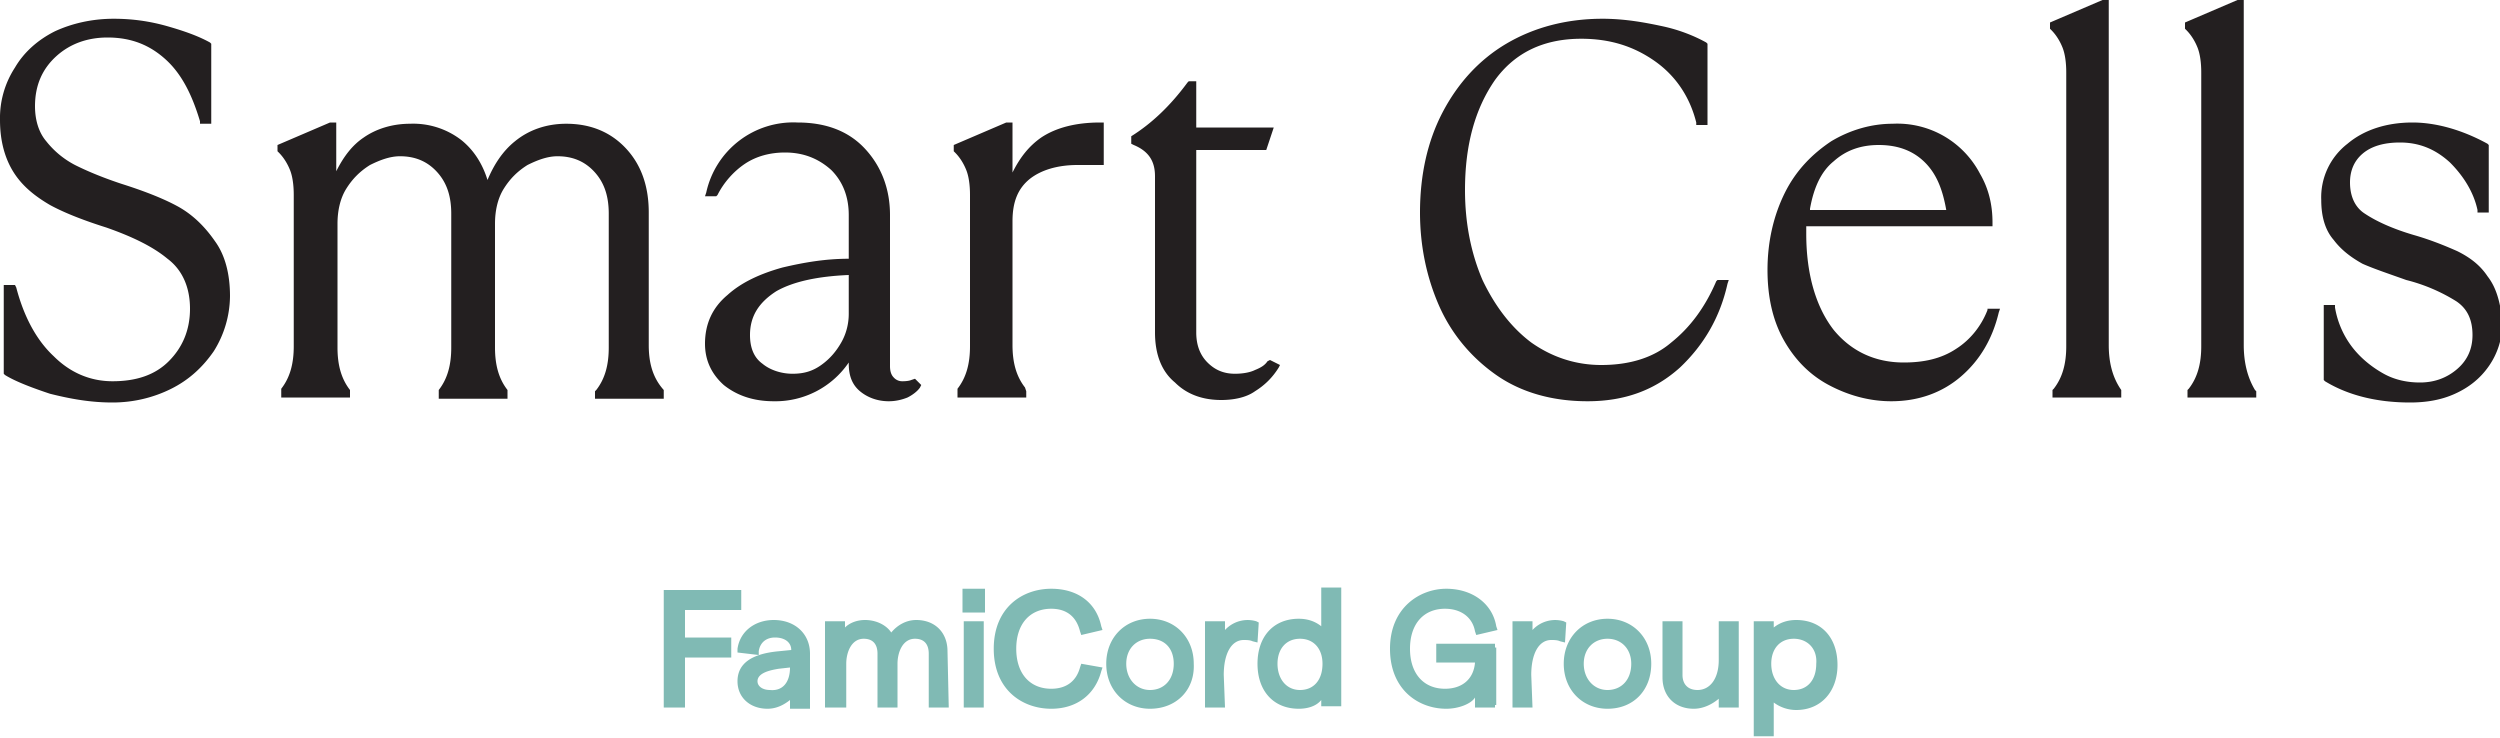
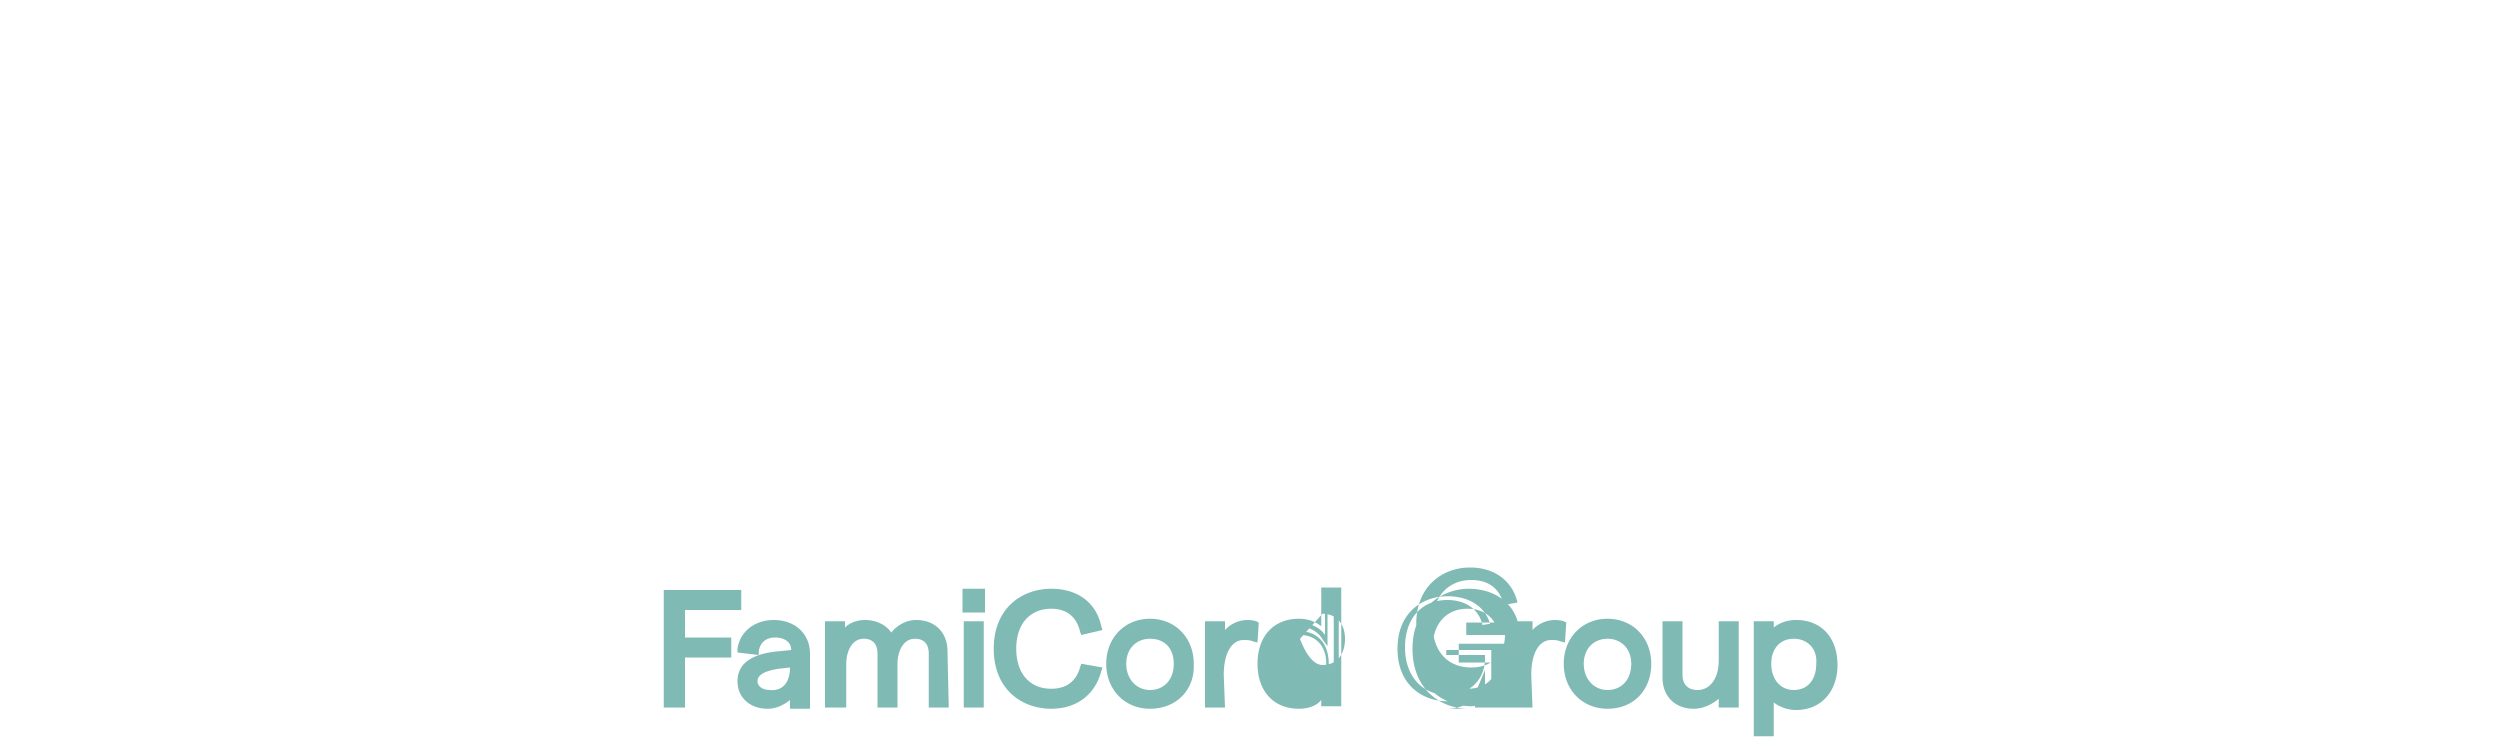
<svg xmlns="http://www.w3.org/2000/svg" width="200" height="59">
-   <path fill="#231F20" d="M14.2 16.5c-1.1-.6-2.6-1.2-4.5-1.8-1.5-.5-2.7-1-3.7-1.5a7.1 7.1 0 0 1-2.3-1.9c-.6-.7-.9-1.7-.9-2.8 0-1.7.6-3 1.7-4S7 3 8.6 3c1.9 0 3.4.6 4.7 1.8C14.6 6 15.4 7.7 16 9.7v.2h.9V3.5l-.1-.1c-.9-.5-2-.9-3.4-1.3s-2.8-.6-4.3-.6c-1.8 0-3.4.4-4.7 1-1.4.7-2.5 1.7-3.2 2.9A7.4 7.4 0 0 0 0 9.6c0 1.7.4 3.1 1.1 4.2.7 1.1 1.7 1.9 2.9 2.6 1.1.6 2.6 1.2 4.5 1.8 2 .7 3.7 1.5 4.9 2.5 1.2.9 1.8 2.3 1.8 4 0 1.7-.6 3.1-1.7 4.2s-2.6 1.6-4.5 1.6c-1.8 0-3.4-.7-4.7-2-1.4-1.3-2.4-3.2-3-5.5l-.1-.2H.3v7.1l.1.1c.8.5 2.1 1 3.6 1.5 1.6.4 3.2.7 5 .7 1.7 0 3.3-.4 4.7-1.1 1.4-.7 2.5-1.7 3.4-3a8.4 8.4 0 0 0 1.3-4.4c0-1.8-.4-3.3-1.2-4.4-.9-1.3-1.9-2.2-3-2.8m37.7 11.1V17c0-2.1-.6-3.8-1.8-5.1-1.2-1.3-2.8-2-4.8-2-1.6 0-3 .5-4.1 1.4-1 .8-1.7 1.9-2.2 3.1-.4-1.3-1.1-2.4-2.1-3.2a6.3 6.3 0 0 0-4.1-1.3c-1.4 0-2.7.4-3.7 1.1-.9.6-1.6 1.5-2.2 2.7V9.8h-.5l-4.2 1.8v.5l.1.1c.4.4.7.9.9 1.4.2.5.3 1.2.3 2v12.1c0 1.4-.3 2.5-1 3.4v.7H28v-.6c-.7-.9-1-2-1-3.4v-9.9c0-1 .2-2 .7-2.8s1.1-1.4 1.9-1.9c.8-.4 1.6-.7 2.4-.7 1.2 0 2.2.4 3 1.3.8.9 1.1 2 1.1 3.3v10.7c0 1.4-.3 2.5-1 3.4v.7h5.5v-.7c-.7-.9-1-2-1-3.4v-9.9c0-1 .2-2 .7-2.8.5-.8 1.1-1.4 1.9-1.9.8-.4 1.6-.7 2.4-.7 1.2 0 2.2.4 3 1.3.8.9 1.1 2 1.1 3.3v10.7c0 1.4-.3 2.5-1 3.4l-.1.1v.6h5.5v-.7c-.9-1-1.2-2.2-1.2-3.6m16-5.6v3.1c0 .8-.2 1.6-.6 2.3s-.9 1.3-1.6 1.8c-.7.5-1.4.7-2.3.7-.9 0-1.8-.3-2.4-.8-.7-.5-1-1.3-1-2.3 0-1.5.7-2.6 2.1-3.5 1.4-.8 3.4-1.2 5.8-1.3m5 8.4s-.2.1-.7.1a.9.9 0 0 1-.7-.3c-.2-.2-.3-.5-.3-.9V17.2c0-2.1-.7-3.9-2-5.3s-3.1-2.1-5.4-2.1a7.13 7.13 0 0 0-7.3 5.6l-.1.3h.9l.1-.1c.5-1 1.3-1.9 2.2-2.5.9-.6 2-.9 3.2-.9 1.5 0 2.7.5 3.7 1.4.9.9 1.4 2.1 1.4 3.6v3.5c-1.9 0-3.6.3-5.3.7-1.8.5-3.3 1.2-4.4 2.2-1.2 1-1.8 2.3-1.8 3.9 0 1.3.5 2.4 1.5 3.3 1 .8 2.3 1.3 4 1.3a7.1 7.1 0 0 0 6-3.1v.1c0 1 .3 1.7.9 2.2.6.5 1.4.8 2.3.8.5 0 1-.1 1.5-.3.4-.2.8-.5 1-.8l.1-.2-.5-.5-.3.1M83.3 11c-1 .7-1.7 1.6-2.3 2.8v-4h-.5l-4.2 1.8v.5l.1.1c.4.4.7.9.9 1.4.2.5.3 1.2.3 2v12.1c0 1.4-.3 2.5-1 3.4v.7h5.5v-.5L82 31c-.7-.9-1-2-1-3.4v-9.9c0-1.5.4-2.6 1.4-3.4.9-.7 2.2-1.1 3.8-1.1h2.1V9.8H88c-1.9 0-3.5.4-4.7 1.2m18.1 17.9c-.2.3-.5.5-1 .7-.4.2-1 .3-1.6.3-.9 0-1.6-.3-2.2-.9-.6-.6-.9-1.4-.9-2.4V12h5.6l.6-1.8h-6.2V6.5h-.6l-.1.1c-1.4 1.9-2.9 3.3-4.5 4.3v.6l.2.1c1.2.5 1.7 1.3 1.7 2.5v12.5c0 1.7.5 3.1 1.6 4 1 1 2.3 1.4 3.7 1.4 1 0 2-.2 2.7-.7.8-.5 1.4-1.1 1.9-1.9l.1-.2-.8-.4-.2.1m35.9-6.4c-.9 2.1-2.1 3.7-3.6 4.9-1.4 1.2-3.3 1.8-5.6 1.8-2 0-3.9-.6-5.6-1.8-1.6-1.2-2.9-2.9-3.9-5-.9-2.1-1.4-4.5-1.4-7.2 0-3.6.8-6.5 2.4-8.8 1.6-2.2 3.9-3.3 6.9-3.3 2.3 0 4.2.6 5.9 1.8s2.8 2.9 3.3 4.9v.2h.9V3.5l-.1-.1c-.9-.5-2.1-1-3.5-1.3s-3-.6-4.8-.6c-2.9 0-5.5.7-7.7 2s-3.9 3.2-5.1 5.5-1.8 5-1.8 8c0 2.6.5 5.1 1.5 7.4 1 2.3 2.6 4.2 4.6 5.6 2 1.4 4.5 2.1 7.3 2.1 3 0 5.4-.9 7.4-2.7 1.9-1.8 3.2-4 3.8-6.7l.1-.3h-.9l-.1.1m7.5-5.8c.3-1.7.9-3 1.9-3.8 1-.9 2.2-1.3 3.6-1.3 1.6 0 2.8.5 3.7 1.4.9.9 1.4 2.1 1.7 3.8h-10.9m14.2 8c-.5 1.3-1.4 2.4-2.5 3.1-1.2.8-2.6 1.1-4.2 1.1-2.3 0-4.2-.9-5.6-2.6-1.4-1.8-2.2-4.4-2.2-7.7v-.6h14.9v-.3c0-1.4-.3-2.7-1-3.9a7.46 7.46 0 0 0-7-4c-1.7 0-3.4.5-4.9 1.4-1.5 1-2.8 2.3-3.7 4.1-.9 1.8-1.4 3.9-1.4 6.2 0 2.1.4 4 1.3 5.6.9 1.6 2.1 2.8 3.6 3.6 1.5.8 3.2 1.3 5 1.3 2.2 0 4.1-.7 5.6-2s2.5-3 3-5.1l.1-.3h-1v.1m9.7 2.8V0h-.5L164 1.8v.5l.1.1c.4.4.7.9.9 1.4.2.5.3 1.2.3 2v21.9c0 1.4-.3 2.5-1 3.4l-.1.1v.6h5.5v-.6c-.7-1-1-2.2-1-3.6m10.8 0V0h-.5l-4.2 1.8v.5l.1.1c.4.4.7.9.9 1.4.2.5.3 1.2.3 2v21.9c0 1.4-.3 2.5-1 3.4l-.1.1v.6h5.5v-.5l-.1-.1c-.6-1-.9-2.2-.9-3.6m19.5-5.5c-.6-.9-1.4-1.5-2.4-2-.9-.4-2.1-.9-3.5-1.3-1.7-.5-3-1.1-3.9-1.7-.8-.5-1.2-1.4-1.2-2.5 0-.9.3-1.7 1-2.3s1.7-.9 3-.9c1.5 0 2.8.5 4 1.6 1.1 1.1 1.9 2.4 2.2 3.8v.2h.9v-5.4l-.1-.1c-2-1.1-4.1-1.7-6-1.7-2.1 0-3.9.6-5.2 1.7a5.41 5.41 0 0 0-2.1 4.5c0 1.3.3 2.4 1 3.2.6.8 1.4 1.4 2.3 1.9.9.4 2.1.8 3.5 1.3a14 14 0 0 1 4 1.7c.9.6 1.3 1.5 1.3 2.7 0 1.1-.4 2-1.2 2.7-.8.7-1.8 1.1-3 1.1-1 0-2-.2-2.9-.7-.9-.5-1.8-1.2-2.5-2.1-.7-.9-1.2-2-1.4-3.2v-.2h-.9v6l.1.1c1.8 1.1 4.1 1.7 6.8 1.7 1.3 0 2.5-.2 3.6-.7 1.1-.5 2-1.2 2.7-2.2.7-1 1.1-2.2 1.1-3.6-.2-1.6-.5-2.7-1.2-3.6" />
-   <path fill="#80BAB4" d="M53.3 47.5H59v1h-4.5v2.7h3.7v1h-3.7v4.1h-1.1l-.1-8.8m1.5 9.1h-1.7v-9.4h6.2v1.6h-4.5V51h3.7v1.6h-3.7v4m-1.2-.6h.6v-4h3.7v-.5h-3.7v-3.3h4.5v-.5h-5.1V56m9.9-2.6v-.3l-1.2.1c-1.3.1-2 .6-2 1.3 0 .6.5 1 1.2 1 1.3 0 2-.8 2-2.1m1-1.2v4.1h-1.1v-1.1c-.4.7-1.2 1.2-2.1 1.2-1.3 0-2.1-.8-2.1-1.9 0-1.2 1-1.9 3-2.1l1.2-.1v-.1c0-.9-.6-1.4-1.6-1.4-.9 0-1.5.5-1.6 1.4l-1-.2c.2-1.3 1.2-2.1 2.6-2.1 1.7 0 2.7.9 2.7 2.3m-3.1 4.5c-1.4 0-2.4-.9-2.4-2.2 0-1.4 1.1-2.2 3.3-2.4l1-.1c0-.6-.5-1-1.3-1-.7 0-1.2.4-1.3 1.1v.3l-1.7-.2v-.3c.2-1.4 1.4-2.3 2.9-2.3 1.7 0 2.9 1.1 2.9 2.7v4.4h-1.6V56c-.5.4-1.1.7-1.8.7m.5-6.2c1.1 0 1.8.7 1.8 1.7v.4l-1.5.2c-2.5.3-2.8 1.2-2.8 1.8 0 1 .8 1.6 1.9 1.6.8 0 1.6-.4 1.9-1v-.1c-.4.5-1 .8-1.7.8-.9 0-1.5-.5-1.5-1.3 0-.5.3-1.3 2.2-1.5l1.5-.2v.6c0 .3 0 .6-.1.9l.1-.2v2h.5v-3.8c0-1.3-.9-2.1-2.3-2.1-1.1 0-2 .6-2.3 1.6l.4.1c.3-1 1-1.5 1.9-1.5m1.3 2.9-.9.1c-.6.1-1.7.3-1.7 1 0 .4.4.7 1 .7 1 .1 1.6-.6 1.6-1.8m3.1-3.4h1.1v1.2c.3-.8.9-1.3 1.9-1.3 1 0 1.8.5 2.1 1.3.3-.8 1.1-1.3 2.1-1.3 1.4 0 2.2.9 2.2 2.2v4.3h-1.1v-4c0-.9-.5-1.5-1.4-1.5-1.1 0-1.7 1-1.7 2.3v3.2h-1.1v-4.1c0-.9-.5-1.5-1.4-1.5-1.1 0-1.7 1-1.7 2.3v3.2h-1.1V50m9.7 6.6h-1.6v-4.3c0-.8-.4-1.2-1.1-1.2-1 0-1.4 1.1-1.4 2v3.5h-1.6v-4.3c0-.8-.4-1.2-1.1-1.2-1 0-1.4 1.1-1.4 2v3.5H66v-6.9h1.6v.5c.4-.4 1-.6 1.6-.6.9 0 1.7.4 2.1 1 .5-.6 1.2-1 2-1 1.5 0 2.5 1 2.5 2.5l.1 4.5m-1.1-.6h.5v-4c0-1.2-.8-1.9-1.9-1.9-.8 0-1.5.5-1.8 1.2l-.3.7-.2-.8c-.2-.7-.9-1.1-1.8-1.1s-1.4.6-1.6 1.1c.3-.4.8-.7 1.4-.7 1 0 1.6.7 1.6 1.7V56h.5v-2.9c0-1.6.8-2.6 2-2.6 1 0 1.7.7 1.7 1.7l-.1 3.8m-8.2 0h.5v-2.9c0-.3 0-.5.1-.7l-.1.2v-2.3h-.5V56m10.8-6h1.1v6.4h-1.1V50m1.1-2.6v1.4h-1.2v-1.4h1.2m.2 9.2h-1.6v-6.9h1.6v6.9m-1.1-.6h.5v-5.8h-.5V56m1.2-7H77v-1.9h1.8V49m-1.2-.5h.7v-.8h-.7v.8m2.2 3.4c0-3 2.1-4.5 4.3-4.5 1.9 0 3.4 1.1 3.7 2.8l-1.1.3c-.3-1.3-1.2-2-2.6-2-1.8 0-3.1 1.2-3.1 3.5s1.3 3.5 3.1 3.5c1.4 0 2.3-.7 2.6-1.9l1.1.2c-.4 1.7-1.8 2.7-3.7 2.7-2.2-.1-4.3-1.6-4.3-4.6m4.3 4.8c-2.3 0-4.6-1.5-4.6-4.8s2.3-4.8 4.6-4.8c2.1 0 3.6 1.1 4 3l.1.3-1.7.4-.1-.3c-.3-1.2-1.1-1.8-2.3-1.8-1.7 0-2.8 1.2-2.8 3.2s1.1 3.2 2.8 3.2c1.2 0 2-.6 2.3-1.7l.1-.3 1.7.3-.1.3c-.5 1.9-2 3-4 3m0-9c-2 0-4 1.3-4 4.2 0 2.9 2 4.2 4 4.2 1.6 0 2.9-.8 3.4-2.2l-.6-.1c-.4 1.2-1.4 1.9-2.8 1.9-2 0-3.4-1.5-3.4-3.8s1.3-3.8 3.4-3.8c1.4 0 2.4.7 2.8 2l.6-.1c-.4-1.5-1.7-2.3-3.4-2.3m10.1 5.4c0-1.4-.9-2.3-2.1-2.3s-2.1 1-2.1 2.3c0 1.4.9 2.3 2.1 2.3 1.2.1 2.1-.9 2.1-2.3m-5.4 0c0-1.9 1.3-3.3 3.2-3.3 1.9 0 3.2 1.4 3.2 3.3s-1.4 3.3-3.2 3.3c-1.8 0-3.2-1.4-3.2-3.3m3.2 3.6c-2 0-3.5-1.5-3.5-3.6s1.5-3.6 3.5-3.6 3.5 1.5 3.5 3.6c.1 2.1-1.4 3.6-3.5 3.6m0-6.6c-1.7 0-3 1.2-3 3s1.2 3 3 3c1.7 0 3-1.3 3-3s-1.2-3-3-3m0 5.6c-1.4 0-2.4-1.1-2.4-2.6s1-2.6 2.4-2.6 2.4 1.1 2.4 2.6c.1 1.6-.9 2.6-2.4 2.6m0-4.6c-1.1 0-1.9.8-1.9 2s.8 2.1 1.9 2.1c1.1 0 1.9-.8 1.9-2.1 0-1.2-.7-2-1.9-2m7.6-.2c-1 0-1.8 1-1.8 3v2.4h-1.1V50h1.1v1.3c.4-.8 1.2-1.4 2-1.4.3 0 .5 0 .7.1l-.1 1c-.3-.1-.5-.1-.8-.1M98 56.6h-1.6v-6.9H98v.7a2.46 2.46 0 0 1 2.5-.7l.2.1-.1 1.6-.4-.1c-.2-.1-.5-.1-.7-.1-1 0-1.6 1.1-1.6 2.8l.1 2.6m-1.1-.6h.5v-2.1c0-2.5 1.1-3.3 2.1-3.3.2 0 .4 0 .6.1v-.5h-.4c-.7 0-1.4.5-1.7 1.2l-.5 1.2v-2.3H97l-.1 5.7m9.2-2.9c0-1.4-.8-2.3-2.1-2.3s-2.1.9-2.1 2.3.8 2.3 2.1 2.3 2.1-.9 2.1-2.3m-5.3 0c0-1.9 1.1-3.3 3.1-3.3.9 0 1.7.4 2.1 1v-3.5h1.1v8.9H106v-.9c-.3.6-1.1 1-2.1 1-2 .1-3.1-1.3-3.1-3.2m3.1 3.6c-2 0-3.3-1.4-3.3-3.6s1.3-3.6 3.3-3.6c.7 0 1.3.2 1.8.6V47h1.6v9.5h-1.6V56c-.4.5-1.1.7-1.8.7m0-6.6c-1.7 0-2.8 1.2-2.8 3 0 1.9 1.1 3 2.8 3 .8 0 1.6-.4 1.8-.9l.5-1V56h.5v-8.4h-.5v4.1l-.5-.7c-.3-.5-1.1-.9-1.8-.9m.1 5.6c-1.4 0-2.3-1-2.3-2.6 0-1.5.9-2.6 2.3-2.6s2.3 1 2.3 2.6c.1 1.6-.9 2.6-2.3 2.6m0-4.6c-1.1 0-1.8.8-1.8 2s.7 2.1 1.8 2.1 1.8-.8 1.8-2.1c0-1.2-.7-2-1.8-2m7.5.8c0-3 2.1-4.5 4.3-4.5 2 0 3.4 1.1 3.8 2.8l-1.1.2c-.3-1.3-1.2-2-2.6-2-1.8 0-3.1 1.3-3.1 3.5 0 2.3 1.3 3.5 3.1 3.5 1.7 0 2.7-1.1 2.7-2.6h-3.1v-1h4.2v4.6h-1.1V55c-.4.9-1.5 1.5-2.8 1.5-2.3-.1-4.3-1.6-4.3-4.6m4.2 4.8c-2.2 0-4.5-1.5-4.5-4.8s2.4-4.8 4.5-4.8 3.7 1.2 4 3l.1.3-1.7.4-.1-.3c-.2-1.1-1.1-1.8-2.4-1.8-1.7 0-2.8 1.2-2.8 3.2s1.1 3.2 2.8 3.2c1.4 0 2.3-.8 2.4-2.1h-3.1v-1.5h4.7v5.1H118v-.8c-.3.5-1.3.9-2.3.9m.1-9c-2 0-4 1.3-4 4.2 0 2.9 2 4.2 4 4.2 1.2 0 2.2-.5 2.5-1.3l.5-1.2V56h.5v-4h-3.6v.4h3.1v.3c0 1.7-1.3 2.9-3 2.9-2 0-3.4-1.5-3.4-3.8s1.3-3.8 3.4-3.8c1.4 0 2.5.7 2.8 2l.6-.1c-.4-1.4-1.7-2.2-3.4-2.2m8.3 3.2c-1 0-1.8 1-1.8 3v2.4h-1.1V50h1.1v1.3c.4-.8 1.2-1.4 2-1.4.3 0 .5 0 .7.1l-.1 1c-.2-.1-.5-.1-.8-.1m-1.5 5.7H121v-6.9h1.6v.7a2.46 2.46 0 0 1 2.5-.7l.2.1-.1 1.6-.4-.1c-.2-.1-.5-.1-.7-.1-1 0-1.6 1.1-1.6 2.8l.1 2.6m-1.1-.6h.5v-2.1c0-2.5 1.1-3.3 2.1-3.3.2 0 .4 0 .6.1v-.5h-.4c-.7 0-1.4.5-1.7 1.2l-.5 1.2v-2.3h-.5l-.1 5.7m9.2-2.9c0-1.4-.9-2.3-2.1-2.3-1.3 0-2.1 1-2.1 2.3 0 1.4.9 2.3 2.1 2.3 1.3.1 2.1-.9 2.1-2.3m-5.3 0c0-1.9 1.3-3.3 3.2-3.3 1.9 0 3.2 1.4 3.2 3.3s-1.4 3.3-3.2 3.3c-1.9 0-3.2-1.4-3.2-3.3m3.2 3.6c-2 0-3.5-1.5-3.5-3.6s1.5-3.6 3.5-3.6 3.5 1.5 3.5 3.6-1.4 3.6-3.5 3.6m0-6.6c-1.7 0-3 1.2-3 3s1.2 3 3 3c1.7 0 3-1.3 3-3s-1.3-3-3-3m0 5.6c-1.4 0-2.4-1.1-2.4-2.6s1-2.6 2.4-2.6 2.4 1.1 2.4 2.6c0 1.6-1 2.6-2.4 2.6m0-4.6c-1.1 0-1.9.8-1.9 2s.8 2.1 1.9 2.1c1.1 0 1.9-.8 1.9-2.1 0-1.2-.8-2-1.9-2m10.2 5.2h-1.1v-1.2c-.4.8-1.2 1.3-2.2 1.3-1.3 0-2.3-.9-2.3-2.3v-4.2h1.1v4c0 .9.5 1.5 1.4 1.5 1.2 0 1.9-1 1.9-2.7v-2.8h1.1l.1 6.4m-3.3.4c-1.5 0-2.5-1-2.5-2.5v-4.5h1.6V54c0 .7.4 1.2 1.2 1.2 1 0 1.7-.9 1.7-2.4v-3.1h1.6v6.9h-1.6v-.7c-.6.5-1.3.8-2 .8m-2-6.5v3.9c0 1.2.8 2 2 2 .8 0 1.5-.4 1.9-1.2l.5-.9v2h.5v-5.8h-.4v2.5c0 1.8-.9 3-2.2 3-1 0-1.7-.7-1.7-1.8v-3.7h-.6m12.1 2.9c0-1.4-.8-2.3-2.1-2.3-1.2 0-2.1.9-2.1 2.3s.8 2.3 2.1 2.3c1.3.1 2.1-.9 2.1-2.3m-5.1-3.1h1.1v.9c.3-.6 1.2-1 2.1-1 2 0 3 1.4 3 3.3s-1.1 3.3-3.1 3.3c-.8 0-1.6-.4-2.1-1v3.2h-1.1l.1-8.7m1.4 8.9h-1.6v-9.2h1.6v.5c.5-.4 1.1-.6 1.8-.6 2 0 3.3 1.4 3.3 3.6 0 2.1-1.3 3.6-3.3 3.6a3 3 0 0 1-1.8-.6v2.7m-1.1-.6h.5v-3.7l.5.7c.4.5 1.1.9 1.9.9 1.7 0 2.8-1.2 2.8-3s-1.1-3-2.8-3c-.8 0-1.6.4-1.9.9l-.5.9v-1.7h-.5v8m2.7-2.6c-1.4 0-2.3-1-2.3-2.6 0-1.5.9-2.6 2.3-2.6s2.4 1 2.4 2.6-.9 2.6-2.4 2.6m0-4.6c-1.1 0-1.8.8-1.8 2s.7 2.1 1.8 2.1 1.8-.8 1.8-2.1c.1-1.2-.7-2-1.8-2" />
+   <path fill="#80BAB4" d="M53.3 47.5H59v1h-4.5v2.7h3.7v1h-3.7v4.1h-1.1l-.1-8.8m1.5 9.1h-1.7v-9.4h6.2v1.6h-4.5V51h3.7v1.6h-3.7v4m-1.2-.6h.6v-4h3.7v-.5h-3.7v-3.3h4.5v-.5h-5.1V56m9.9-2.6v-.3l-1.2.1c-1.3.1-2 .6-2 1.3 0 .6.5 1 1.2 1 1.3 0 2-.8 2-2.1m1-1.2v4.1h-1.1v-1.1c-.4.7-1.2 1.2-2.1 1.2-1.3 0-2.1-.8-2.1-1.9 0-1.2 1-1.9 3-2.1l1.2-.1v-.1c0-.9-.6-1.4-1.6-1.4-.9 0-1.5.5-1.6 1.4l-1-.2c.2-1.3 1.2-2.1 2.6-2.1 1.7 0 2.7.9 2.7 2.3m-3.1 4.5c-1.4 0-2.4-.9-2.4-2.2 0-1.4 1.1-2.2 3.3-2.4l1-.1c0-.6-.5-1-1.3-1-.7 0-1.2.4-1.3 1.1v.3l-1.7-.2v-.3c.2-1.4 1.4-2.3 2.9-2.3 1.7 0 2.9 1.1 2.9 2.7v4.4h-1.6V56c-.5.4-1.1.7-1.8.7m.5-6.2c1.1 0 1.8.7 1.8 1.7v.4l-1.5.2c-2.5.3-2.8 1.2-2.8 1.8 0 1 .8 1.6 1.9 1.6.8 0 1.6-.4 1.9-1v-.1c-.4.5-1 .8-1.7.8-.9 0-1.5-.5-1.5-1.3 0-.5.3-1.3 2.2-1.5l1.5-.2v.6c0 .3 0 .6-.1.9l.1-.2v2h.5v-3.8c0-1.3-.9-2.1-2.3-2.1-1.1 0-2 .6-2.3 1.6l.4.1c.3-1 1-1.5 1.9-1.5m1.3 2.9-.9.1c-.6.1-1.7.3-1.7 1 0 .4.4.7 1 .7 1 .1 1.6-.6 1.6-1.8m3.1-3.4h1.1v1.2c.3-.8.9-1.3 1.9-1.3 1 0 1.8.5 2.1 1.3.3-.8 1.1-1.3 2.1-1.3 1.4 0 2.2.9 2.2 2.2v4.3h-1.1v-4c0-.9-.5-1.5-1.4-1.5-1.1 0-1.7 1-1.7 2.3v3.2h-1.1v-4.1c0-.9-.5-1.5-1.4-1.5-1.1 0-1.7 1-1.7 2.3v3.2h-1.1V50m9.7 6.6h-1.6v-4.3c0-.8-.4-1.2-1.1-1.2-1 0-1.4 1.1-1.4 2v3.5h-1.6v-4.3c0-.8-.4-1.2-1.1-1.2-1 0-1.4 1.1-1.4 2v3.5H66v-6.9h1.6v.5c.4-.4 1-.6 1.6-.6.9 0 1.7.4 2.1 1 .5-.6 1.2-1 2-1 1.5 0 2.5 1 2.5 2.5l.1 4.5m-1.1-.6h.5v-4c0-1.2-.8-1.9-1.9-1.9-.8 0-1.5.5-1.8 1.2l-.3.7-.2-.8c-.2-.7-.9-1.1-1.8-1.1s-1.4.6-1.6 1.1c.3-.4.8-.7 1.4-.7 1 0 1.6.7 1.6 1.7V56h.5v-2.9c0-1.6.8-2.6 2-2.6 1 0 1.7.7 1.7 1.7l-.1 3.8m-8.2 0h.5v-2.9c0-.3 0-.5.1-.7l-.1.2v-2.3h-.5V56m10.8-6h1.1v6.4h-1.1V50m1.1-2.6v1.4h-1.2v-1.4h1.2m.2 9.2h-1.6v-6.9h1.6v6.9m-1.1-.6h.5v-5.8h-.5V56m1.2-7H77v-1.9h1.8V49m-1.2-.5h.7v-.8h-.7v.8m2.2 3.4c0-3 2.1-4.5 4.3-4.5 1.9 0 3.4 1.1 3.7 2.8l-1.1.3c-.3-1.3-1.2-2-2.6-2-1.8 0-3.1 1.2-3.1 3.5s1.3 3.5 3.1 3.5c1.4 0 2.3-.7 2.6-1.9l1.1.2c-.4 1.7-1.8 2.7-3.7 2.7-2.2-.1-4.3-1.6-4.3-4.6m4.3 4.8c-2.3 0-4.6-1.5-4.6-4.8s2.3-4.8 4.6-4.8c2.1 0 3.6 1.1 4 3l.1.3-1.7.4-.1-.3c-.3-1.2-1.1-1.8-2.3-1.8-1.7 0-2.8 1.2-2.8 3.2s1.1 3.2 2.8 3.2c1.2 0 2-.6 2.3-1.7l.1-.3 1.7.3-.1.3c-.5 1.9-2 3-4 3m0-9c-2 0-4 1.3-4 4.2 0 2.9 2 4.2 4 4.2 1.6 0 2.9-.8 3.4-2.2l-.6-.1c-.4 1.2-1.4 1.9-2.8 1.9-2 0-3.4-1.5-3.4-3.8s1.3-3.8 3.4-3.8c1.4 0 2.4.7 2.8 2l.6-.1c-.4-1.5-1.7-2.3-3.4-2.3m10.1 5.4c0-1.4-.9-2.3-2.1-2.3s-2.1 1-2.1 2.3c0 1.4.9 2.3 2.1 2.3 1.2.1 2.1-.9 2.1-2.3m-5.4 0c0-1.9 1.3-3.3 3.2-3.3 1.9 0 3.2 1.4 3.2 3.3s-1.4 3.3-3.2 3.3c-1.8 0-3.2-1.4-3.2-3.3m3.2 3.6c-2 0-3.5-1.5-3.5-3.6s1.5-3.6 3.5-3.6 3.5 1.5 3.5 3.6c.1 2.1-1.4 3.6-3.5 3.6m0-6.6c-1.7 0-3 1.2-3 3s1.2 3 3 3c1.7 0 3-1.3 3-3s-1.2-3-3-3m0 5.6c-1.4 0-2.4-1.1-2.4-2.6s1-2.6 2.4-2.6 2.4 1.1 2.4 2.6c.1 1.6-.9 2.6-2.4 2.6m0-4.6c-1.1 0-1.9.8-1.9 2s.8 2.1 1.9 2.1c1.1 0 1.9-.8 1.9-2.1 0-1.2-.7-2-1.9-2m7.6-.2c-1 0-1.8 1-1.8 3v2.4h-1.1V50h1.1v1.3c.4-.8 1.2-1.4 2-1.4.3 0 .5 0 .7.1l-.1 1c-.3-.1-.5-.1-.8-.1M98 56.6h-1.6v-6.9H98v.7a2.46 2.46 0 0 1 2.5-.7l.2.1-.1 1.6-.4-.1c-.2-.1-.5-.1-.7-.1-1 0-1.6 1.1-1.6 2.8l.1 2.6m-1.1-.6h.5v-2.1c0-2.5 1.1-3.3 2.1-3.3.2 0 .4 0 .6.1v-.5h-.4c-.7 0-1.4.5-1.7 1.2l-.5 1.2v-2.3H97l-.1 5.7m9.2-2.9c0-1.4-.8-2.3-2.1-2.3s-2.1.9-2.1 2.3.8 2.3 2.1 2.3 2.1-.9 2.1-2.3m-5.3 0c0-1.9 1.1-3.3 3.1-3.3.9 0 1.7.4 2.1 1v-3.5h1.1v8.9H106v-.9c-.3.6-1.1 1-2.1 1-2 .1-3.1-1.3-3.1-3.2m3.1 3.6c-2 0-3.3-1.4-3.3-3.6s1.3-3.6 3.3-3.6c.7 0 1.3.2 1.8.6V47h1.6v9.5h-1.6V56c-.4.5-1.1.7-1.8.7m0-6.6c-1.7 0-2.8 1.2-2.8 3 0 1.9 1.1 3 2.8 3 .8 0 1.6-.4 1.8-.9l.5-1V56h.5v-8.4h-.5v4.1l-.5-.7c-.3-.5-1.1-.9-1.8-.9m.1 5.6c-1.4 0-2.3-1-2.3-2.6 0-1.5.9-2.6 2.3-2.6s2.3 1 2.3 2.6c.1 1.6-.9 2.6-2.3 2.6m0-4.6s.7 2.1 1.8 2.1 1.8-.8 1.8-2.1c0-1.2-.7-2-1.8-2m7.5.8c0-3 2.1-4.5 4.3-4.5 2 0 3.4 1.1 3.8 2.8l-1.1.2c-.3-1.3-1.2-2-2.6-2-1.8 0-3.1 1.3-3.1 3.5 0 2.3 1.3 3.5 3.1 3.5 1.7 0 2.7-1.1 2.7-2.6h-3.1v-1h4.2v4.6h-1.1V55c-.4.9-1.5 1.5-2.8 1.5-2.3-.1-4.3-1.6-4.3-4.6m4.2 4.8c-2.2 0-4.5-1.5-4.5-4.8s2.4-4.8 4.5-4.8 3.7 1.2 4 3l.1.3-1.7.4-.1-.3c-.2-1.1-1.1-1.8-2.4-1.8-1.7 0-2.8 1.2-2.8 3.2s1.1 3.2 2.8 3.2c1.4 0 2.3-.8 2.4-2.1h-3.1v-1.5h4.7v5.1H118v-.8c-.3.5-1.3.9-2.3.9m.1-9c-2 0-4 1.3-4 4.2 0 2.9 2 4.2 4 4.2 1.2 0 2.2-.5 2.5-1.3l.5-1.2V56h.5v-4h-3.6v.4h3.1v.3c0 1.7-1.3 2.9-3 2.9-2 0-3.4-1.5-3.4-3.8s1.3-3.8 3.4-3.8c1.4 0 2.5.7 2.8 2l.6-.1c-.4-1.4-1.7-2.2-3.4-2.2m8.3 3.2c-1 0-1.8 1-1.8 3v2.4h-1.1V50h1.1v1.3c.4-.8 1.2-1.4 2-1.4.3 0 .5 0 .7.1l-.1 1c-.2-.1-.5-.1-.8-.1m-1.5 5.7H121v-6.9h1.6v.7a2.46 2.46 0 0 1 2.5-.7l.2.1-.1 1.6-.4-.1c-.2-.1-.5-.1-.7-.1-1 0-1.6 1.1-1.6 2.8l.1 2.6m-1.1-.6h.5v-2.1c0-2.5 1.1-3.3 2.1-3.3.2 0 .4 0 .6.1v-.5h-.4c-.7 0-1.4.5-1.7 1.2l-.5 1.2v-2.3h-.5l-.1 5.7m9.2-2.9c0-1.4-.9-2.3-2.1-2.3-1.3 0-2.1 1-2.1 2.3 0 1.4.9 2.3 2.1 2.3 1.3.1 2.1-.9 2.1-2.3m-5.3 0c0-1.9 1.3-3.3 3.2-3.3 1.9 0 3.2 1.4 3.2 3.3s-1.4 3.3-3.2 3.3c-1.9 0-3.2-1.4-3.2-3.3m3.2 3.6c-2 0-3.5-1.5-3.5-3.6s1.5-3.6 3.5-3.6 3.5 1.5 3.5 3.6-1.4 3.6-3.5 3.6m0-6.6c-1.7 0-3 1.2-3 3s1.2 3 3 3c1.7 0 3-1.3 3-3s-1.3-3-3-3m0 5.6c-1.4 0-2.4-1.1-2.4-2.6s1-2.6 2.4-2.6 2.4 1.1 2.4 2.6c0 1.6-1 2.6-2.4 2.6m0-4.6c-1.1 0-1.9.8-1.9 2s.8 2.1 1.9 2.1c1.1 0 1.9-.8 1.9-2.1 0-1.2-.8-2-1.9-2m10.2 5.2h-1.1v-1.2c-.4.8-1.2 1.3-2.2 1.3-1.3 0-2.3-.9-2.3-2.3v-4.2h1.1v4c0 .9.5 1.5 1.4 1.5 1.2 0 1.9-1 1.9-2.7v-2.8h1.1l.1 6.4m-3.3.4c-1.5 0-2.5-1-2.5-2.5v-4.5h1.6V54c0 .7.4 1.2 1.2 1.2 1 0 1.7-.9 1.7-2.4v-3.1h1.6v6.9h-1.6v-.7c-.6.5-1.3.8-2 .8m-2-6.5v3.9c0 1.2.8 2 2 2 .8 0 1.5-.4 1.9-1.2l.5-.9v2h.5v-5.8h-.4v2.5c0 1.8-.9 3-2.2 3-1 0-1.7-.7-1.7-1.8v-3.7h-.6m12.1 2.9c0-1.4-.8-2.3-2.1-2.3-1.2 0-2.1.9-2.1 2.3s.8 2.3 2.1 2.3c1.3.1 2.1-.9 2.1-2.3m-5.1-3.1h1.1v.9c.3-.6 1.2-1 2.1-1 2 0 3 1.4 3 3.3s-1.1 3.3-3.1 3.3c-.8 0-1.6-.4-2.1-1v3.2h-1.1l.1-8.7m1.4 8.9h-1.6v-9.2h1.6v.5c.5-.4 1.1-.6 1.8-.6 2 0 3.3 1.4 3.3 3.6 0 2.1-1.3 3.6-3.3 3.6a3 3 0 0 1-1.8-.6v2.7m-1.1-.6h.5v-3.7l.5.7c.4.5 1.1.9 1.9.9 1.7 0 2.8-1.2 2.8-3s-1.1-3-2.8-3c-.8 0-1.6.4-1.9.9l-.5.9v-1.7h-.5v8m2.7-2.6c-1.4 0-2.3-1-2.3-2.6 0-1.5.9-2.6 2.3-2.6s2.4 1 2.4 2.6-.9 2.6-2.4 2.6m0-4.6c-1.1 0-1.8.8-1.8 2s.7 2.1 1.8 2.1 1.8-.8 1.8-2.1c.1-1.2-.7-2-1.8-2" />
</svg>